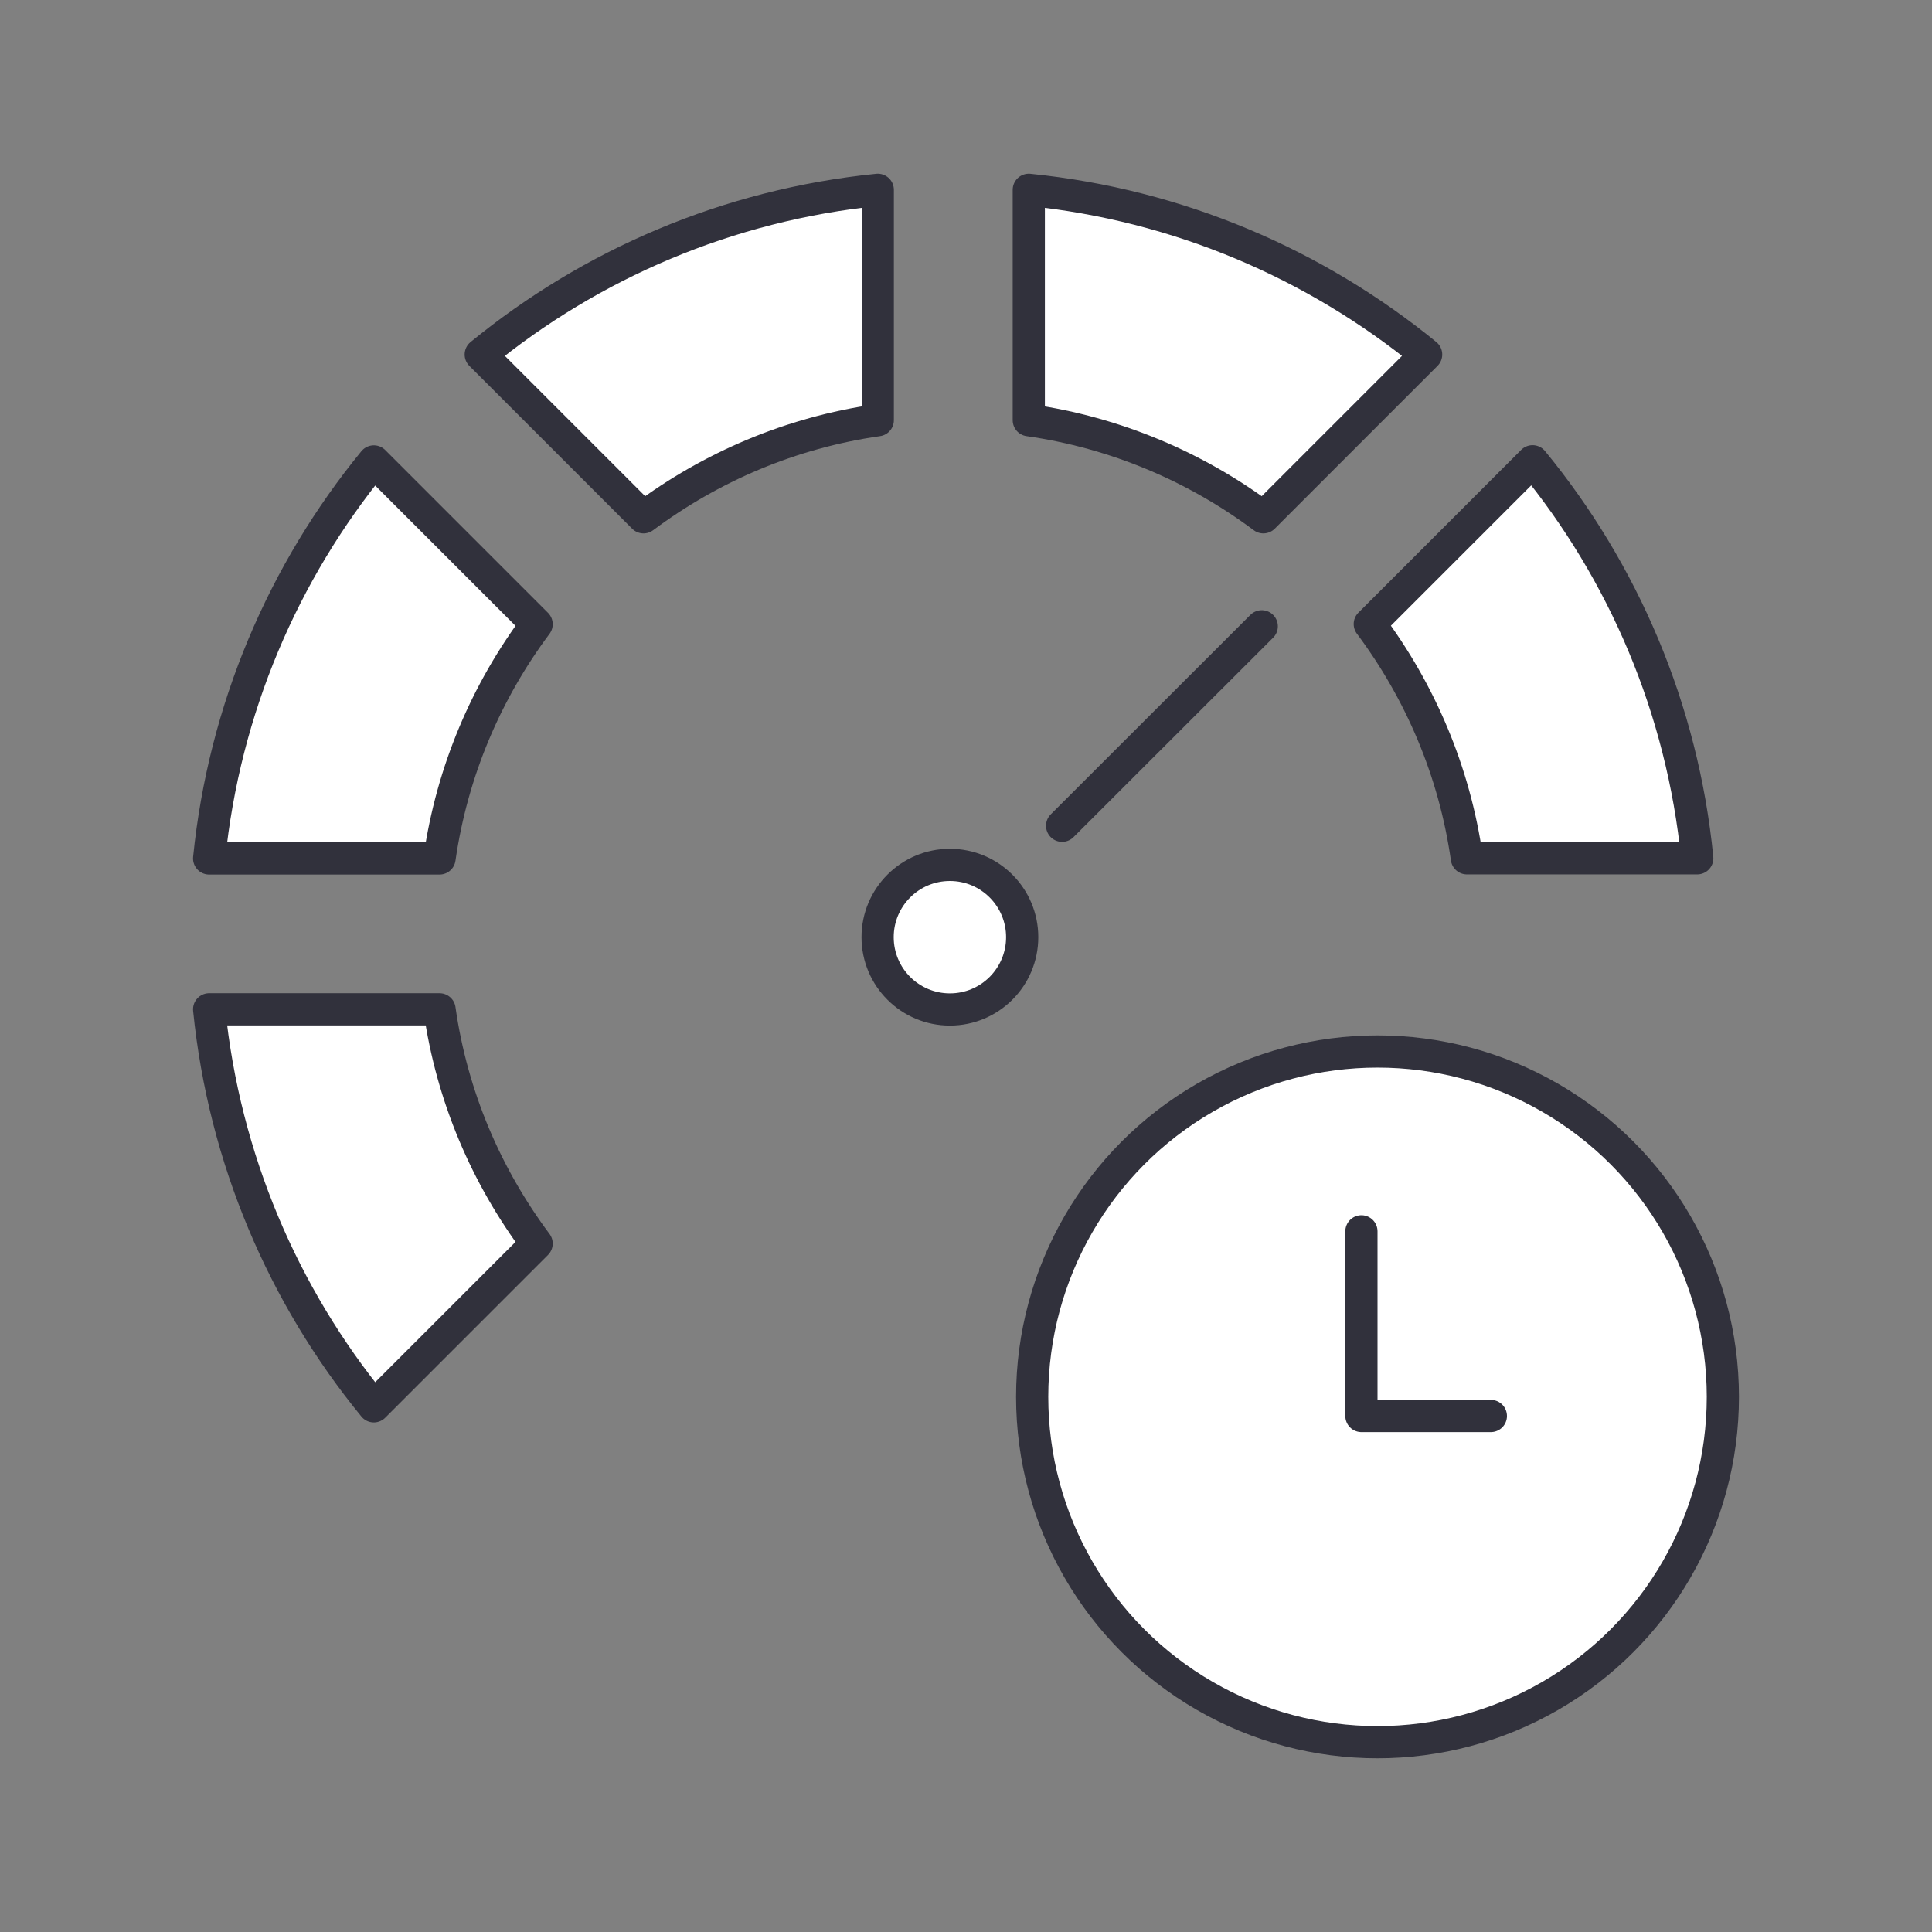
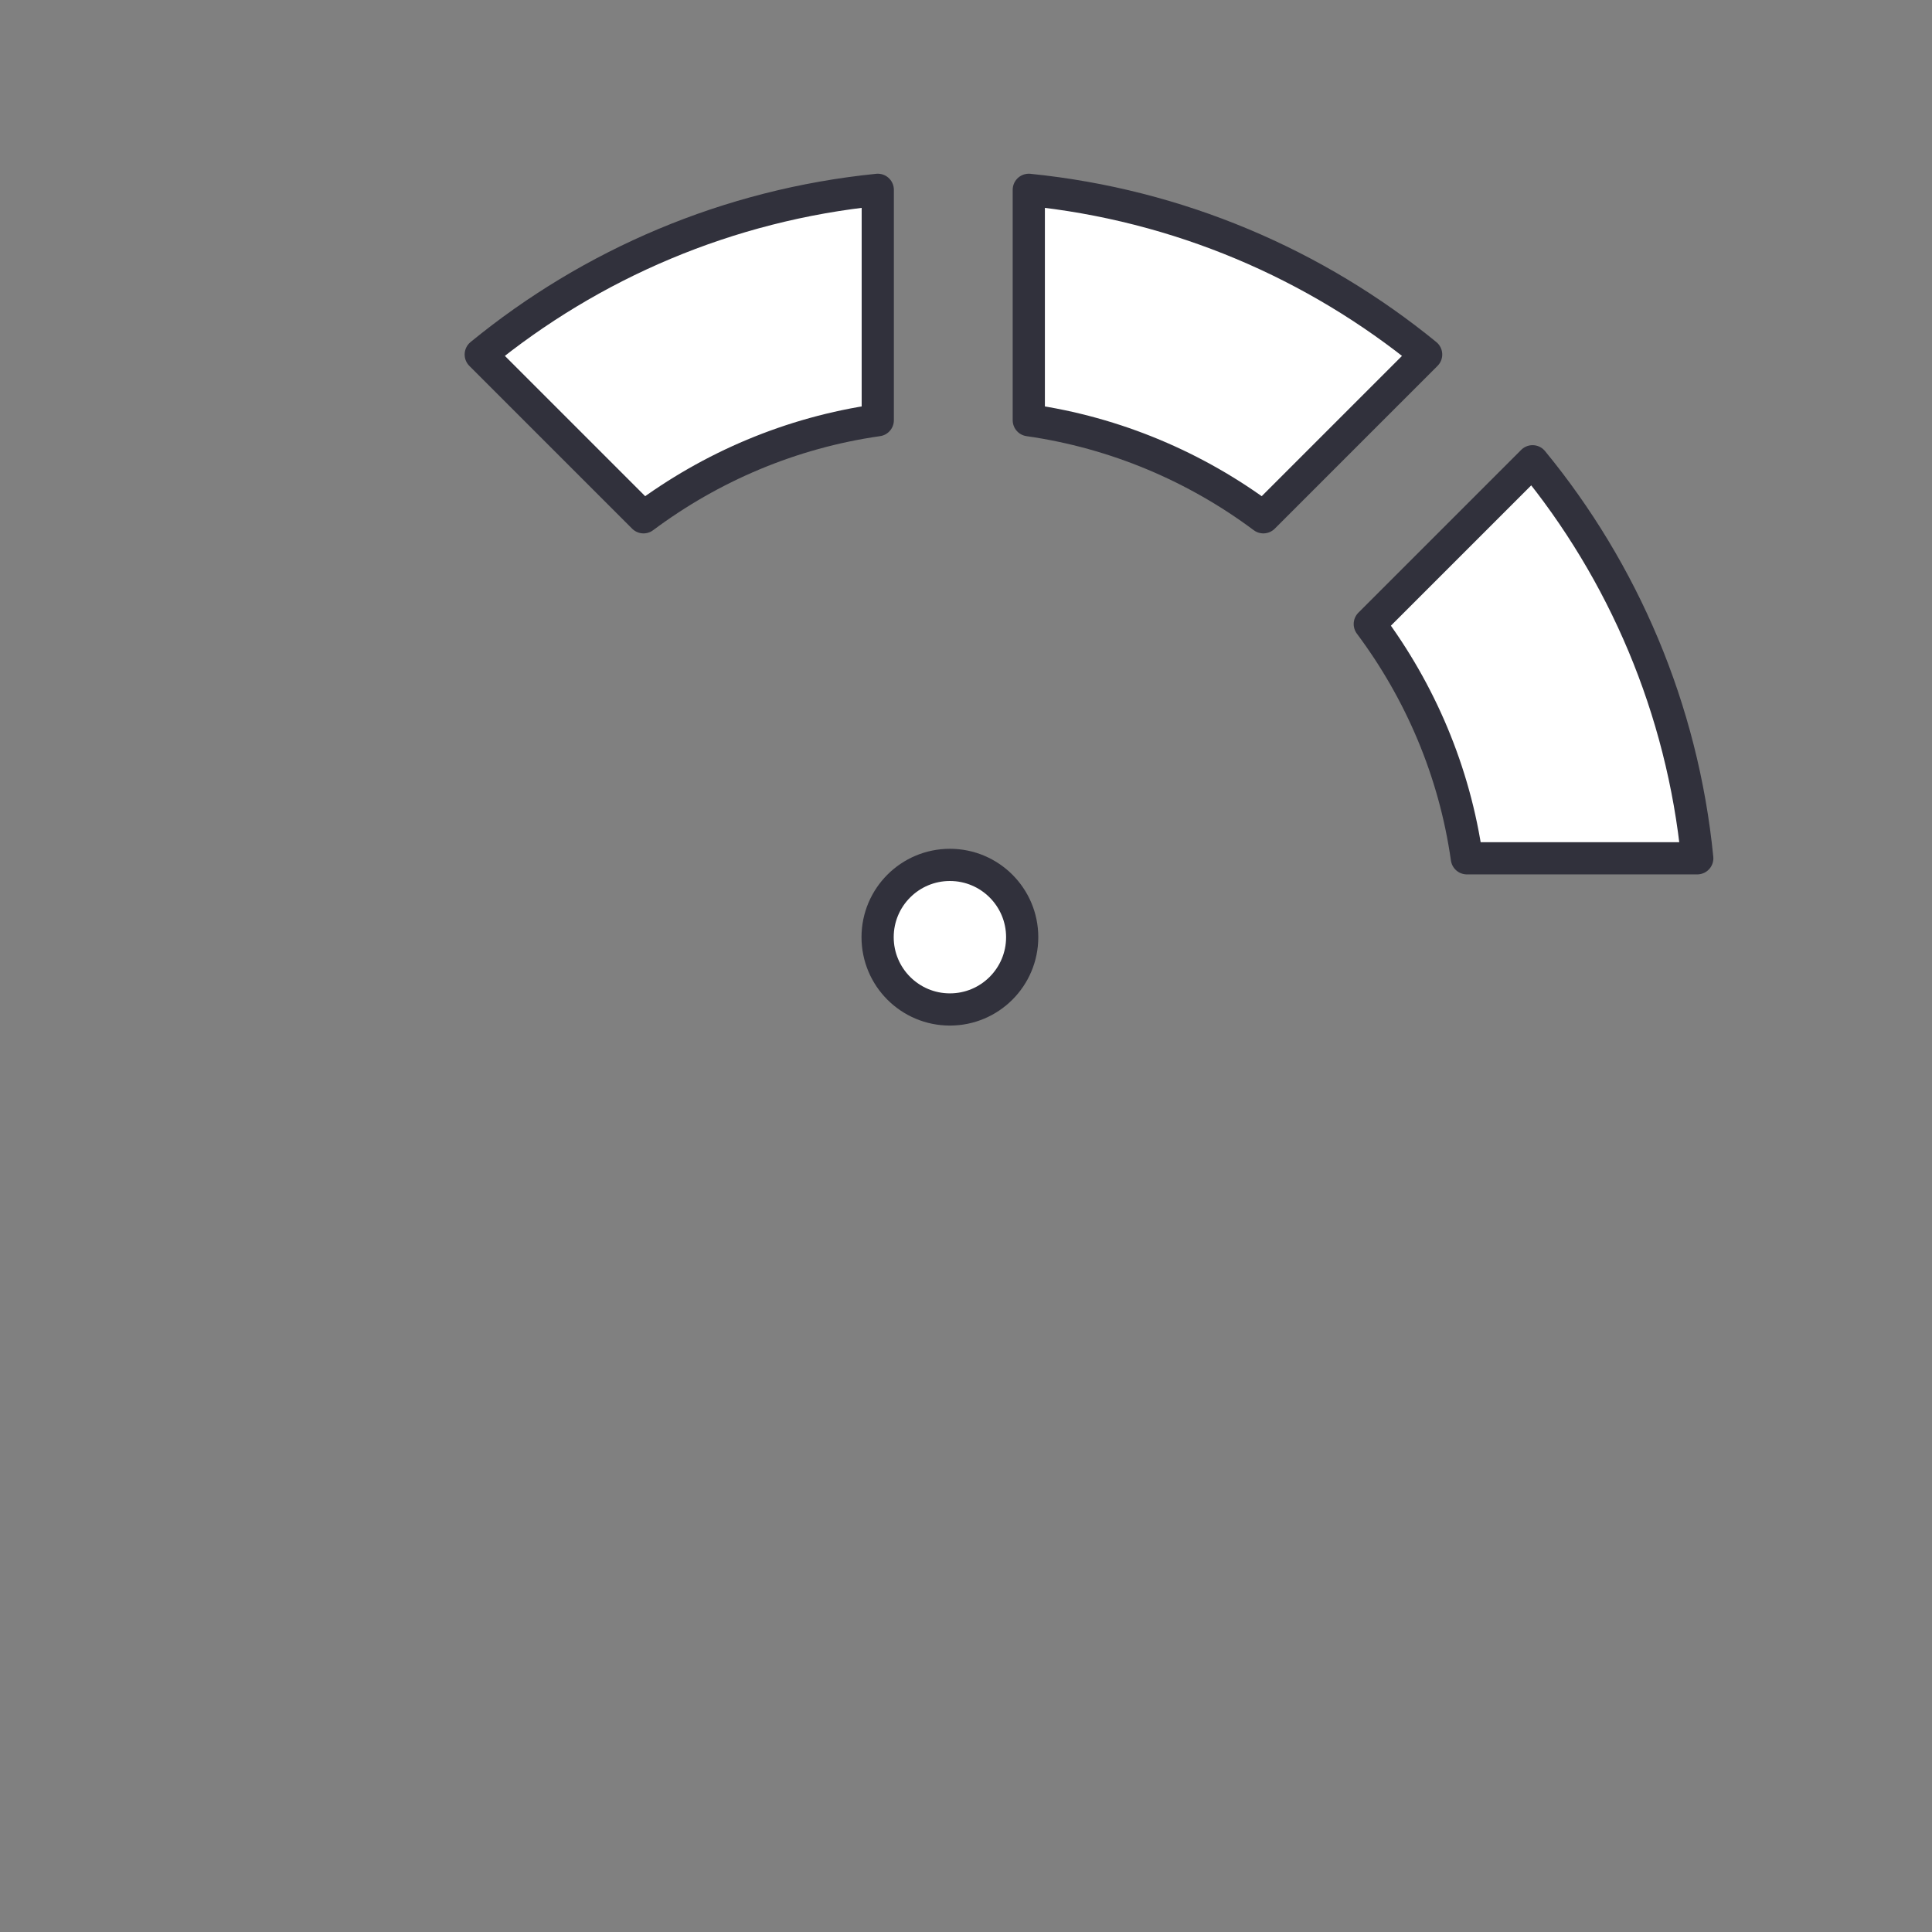
<svg xmlns="http://www.w3.org/2000/svg" id="Layer_1" version="1.1" viewBox="0 0 120 120">
  <rect x="0" y="0" width="120" height="120" fill="#808080" stroke="none" />
  <defs>
    <style>
      .st0 {
        fill: #fff;
        stroke: #31313c;
        stroke-linecap: round;
        stroke-linejoin: round;
        stroke-width: 2px;
      }
    </style>
  </defs>
-   <path class="st0" d="M33.33,38.77c-3.12,4.18-5.25,9.13-6.03,14.55h-14.31c.94-9.29,4.62-17.81,10.23-24.66l10.11,10.11Z" />
-   <path class="st0" d="M33.33,77.24l-10.11,10.11c-5.61-6.85-9.29-15.37-10.23-24.66h14.31c.77,5.42,2.91,10.37,6.03,14.55Z" />
  <path class="st0" d="M105.42,53.31h-14.31c-.77-5.42-2.91-10.37-6.03-14.55l10.11-10.11c5.63,6.85,9.31,15.37,10.23,24.66Z" />
  <path class="st0" d="M88.58,22.02l-10.11,10.11c-4.18-3.12-9.17-5.26-14.57-6.03v-14.31c9.31.94,17.81,4.62,24.68,10.23Z" />
  <path class="st0" d="M54.52,11.79v14.31c-5.4.77-10.37,2.91-14.55,6.03l-10.11-10.11c6.85-5.61,15.34-9.29,24.66-10.23Z" />
-   <circle class="st0" cx="85.56" cy="86.76" r="21.45" />
-   <polyline class="st0" points="84.56 76.48 84.56 87.95 92.6 87.95" />
  <circle class="st0" cx="59" cy="58.21" r="4.49" />
-   <line class="st0" x1="78.37" y1="38.9" x2="65.97" y2="51.29" />
</svg>